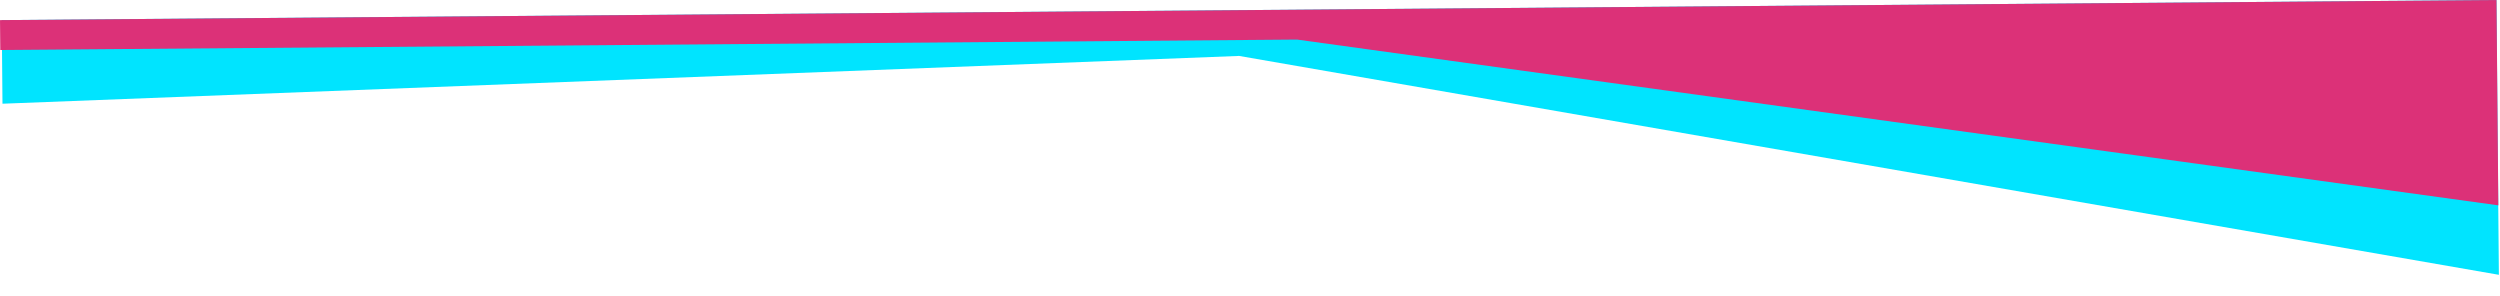
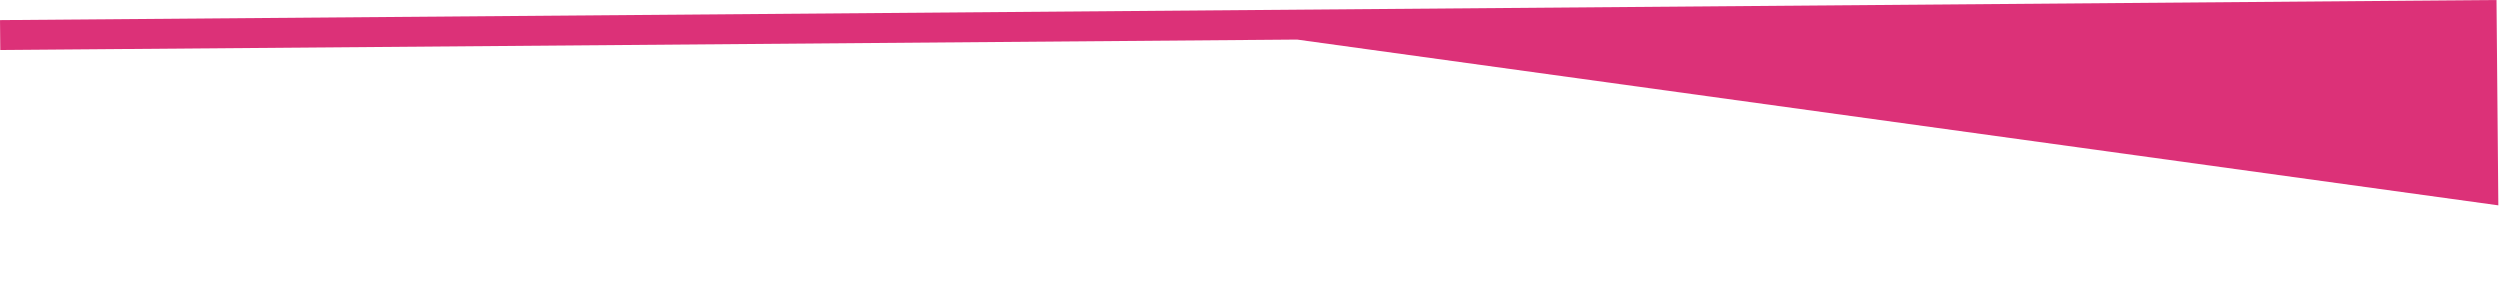
<svg xmlns="http://www.w3.org/2000/svg" width="1504" height="178" viewBox="0 0 1504 178" fill="none">
-   <path d="M1.047 12.082L1501.85 0.001L1503.32 165.321L745.431 33.645L1.493 62.396L1.047 12.082Z" fill="#00E4FF" />
  <path d="M0.008 12.1L1501.9 4.44241e-05L1503 123.538L780.319 23.805L0.167 30.09L0.008 12.1Z" fill="#DC3178" />
</svg>